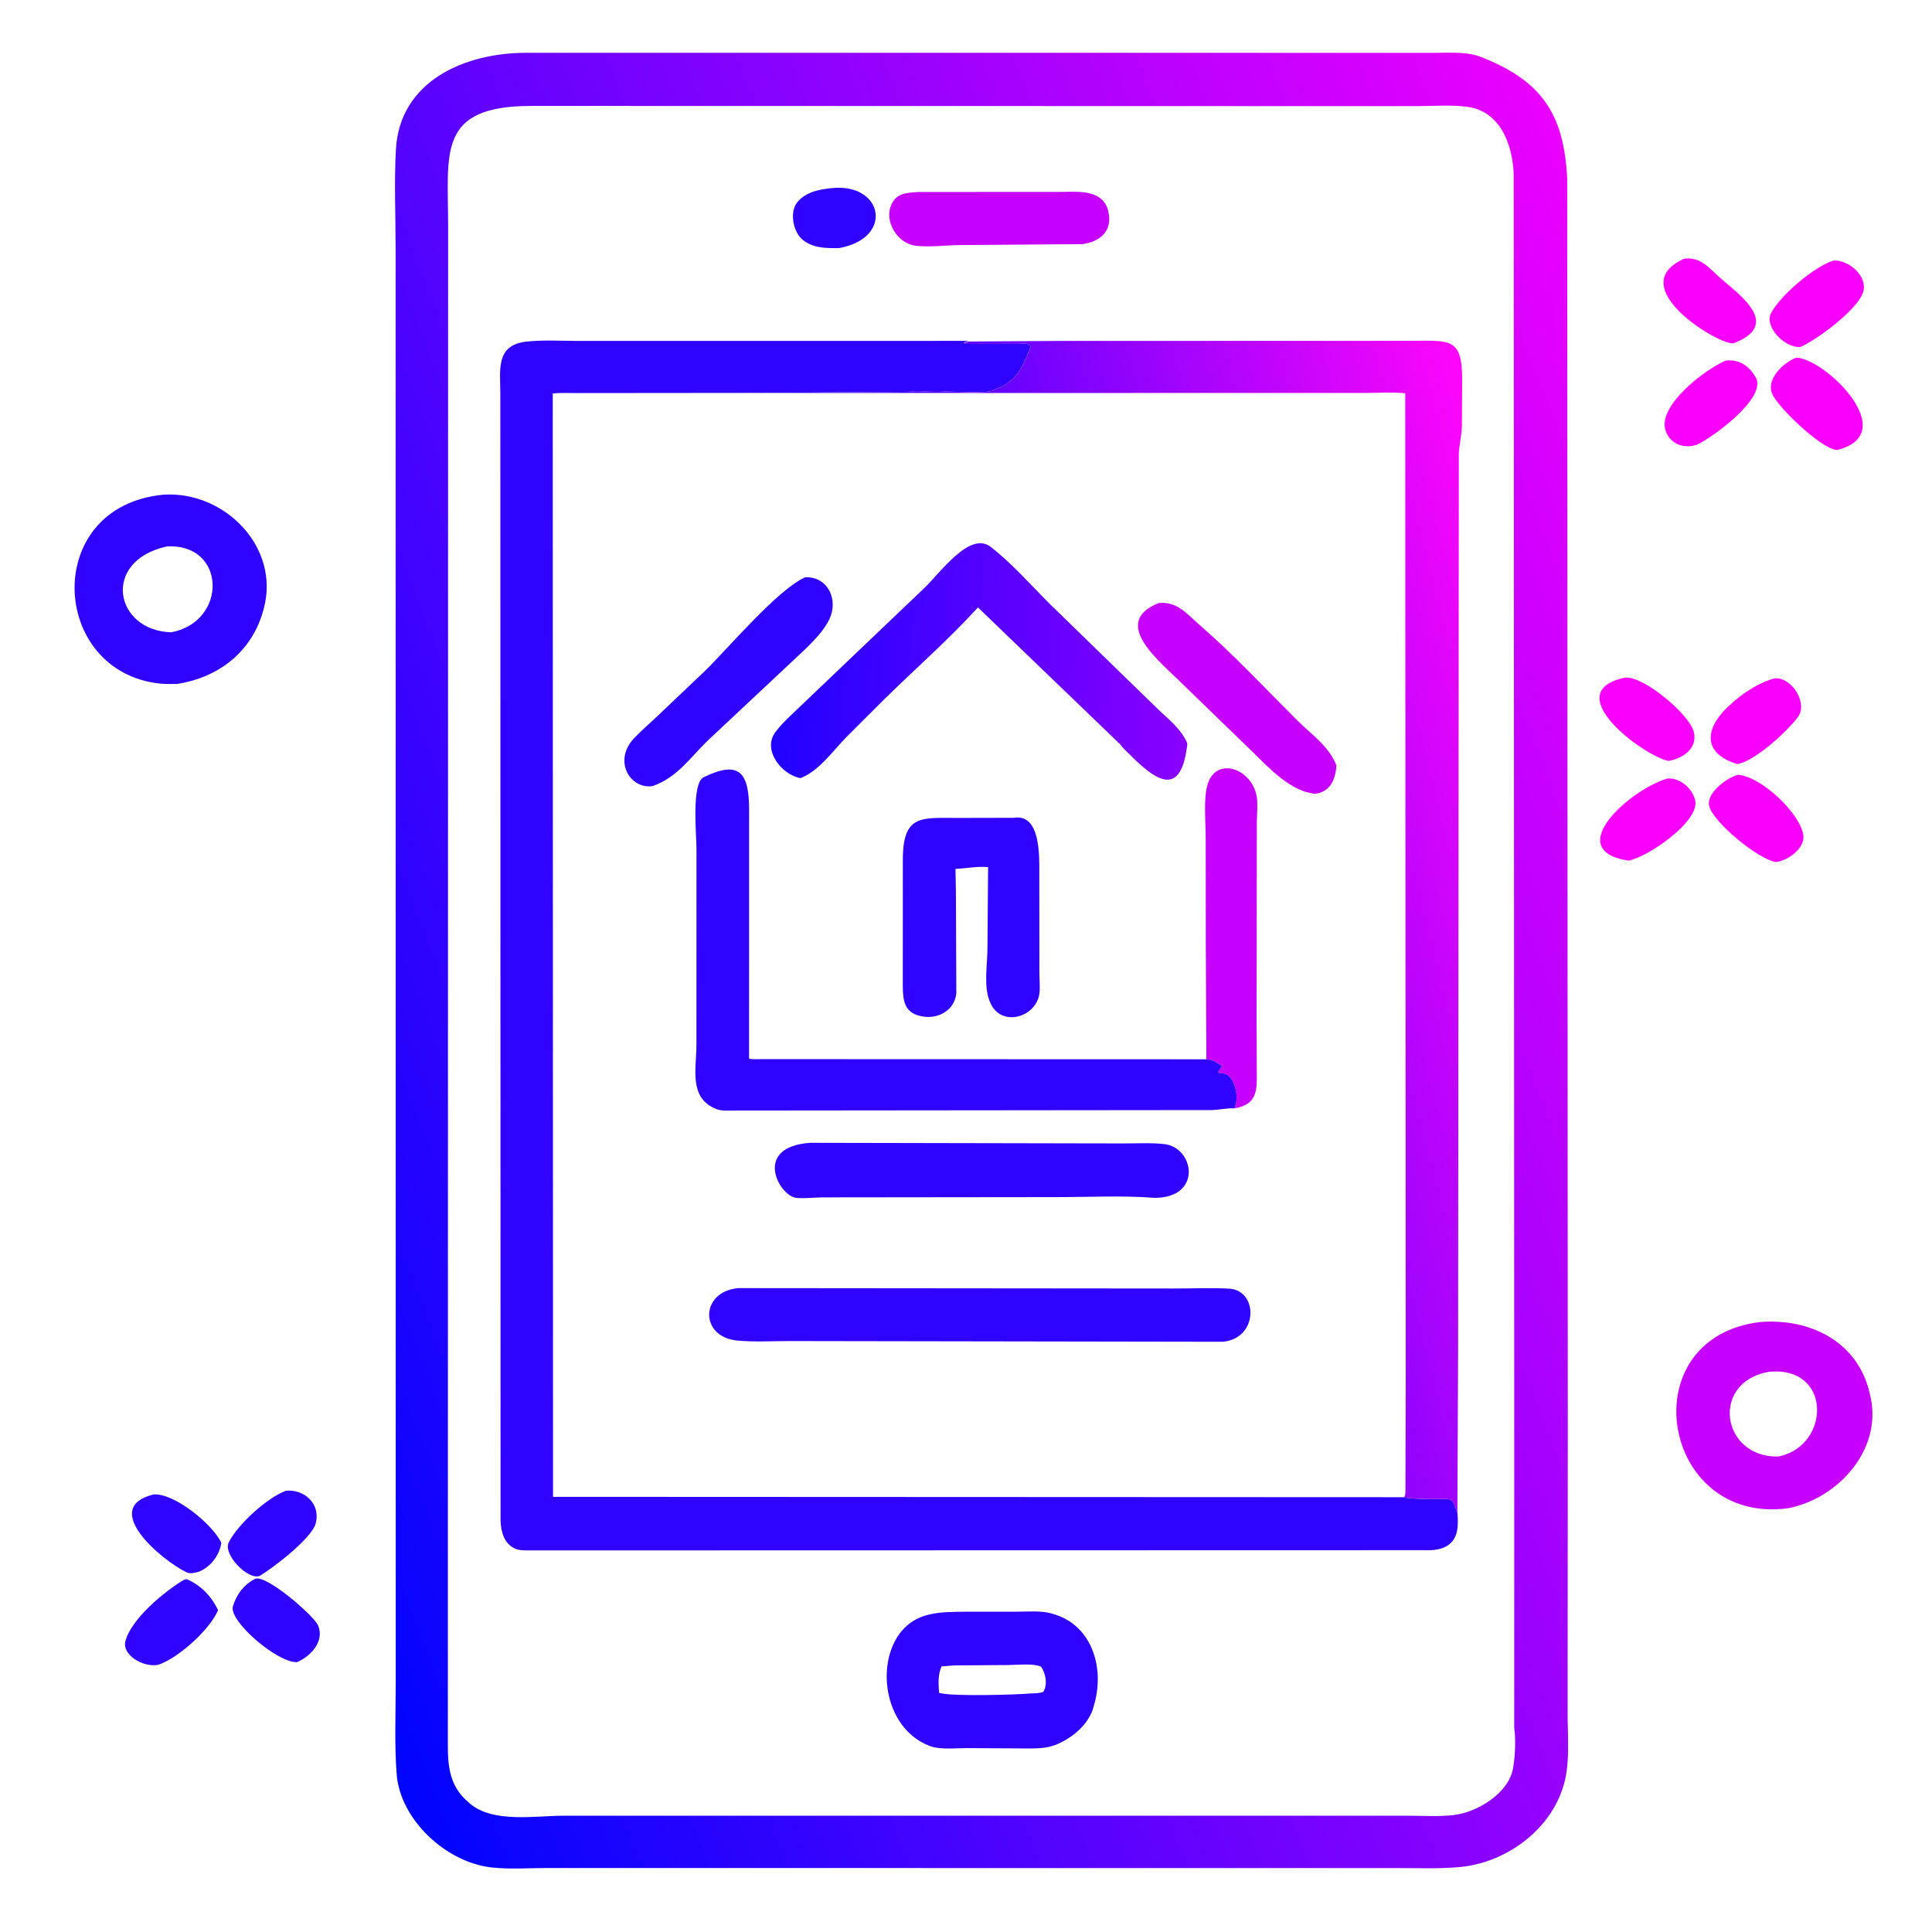
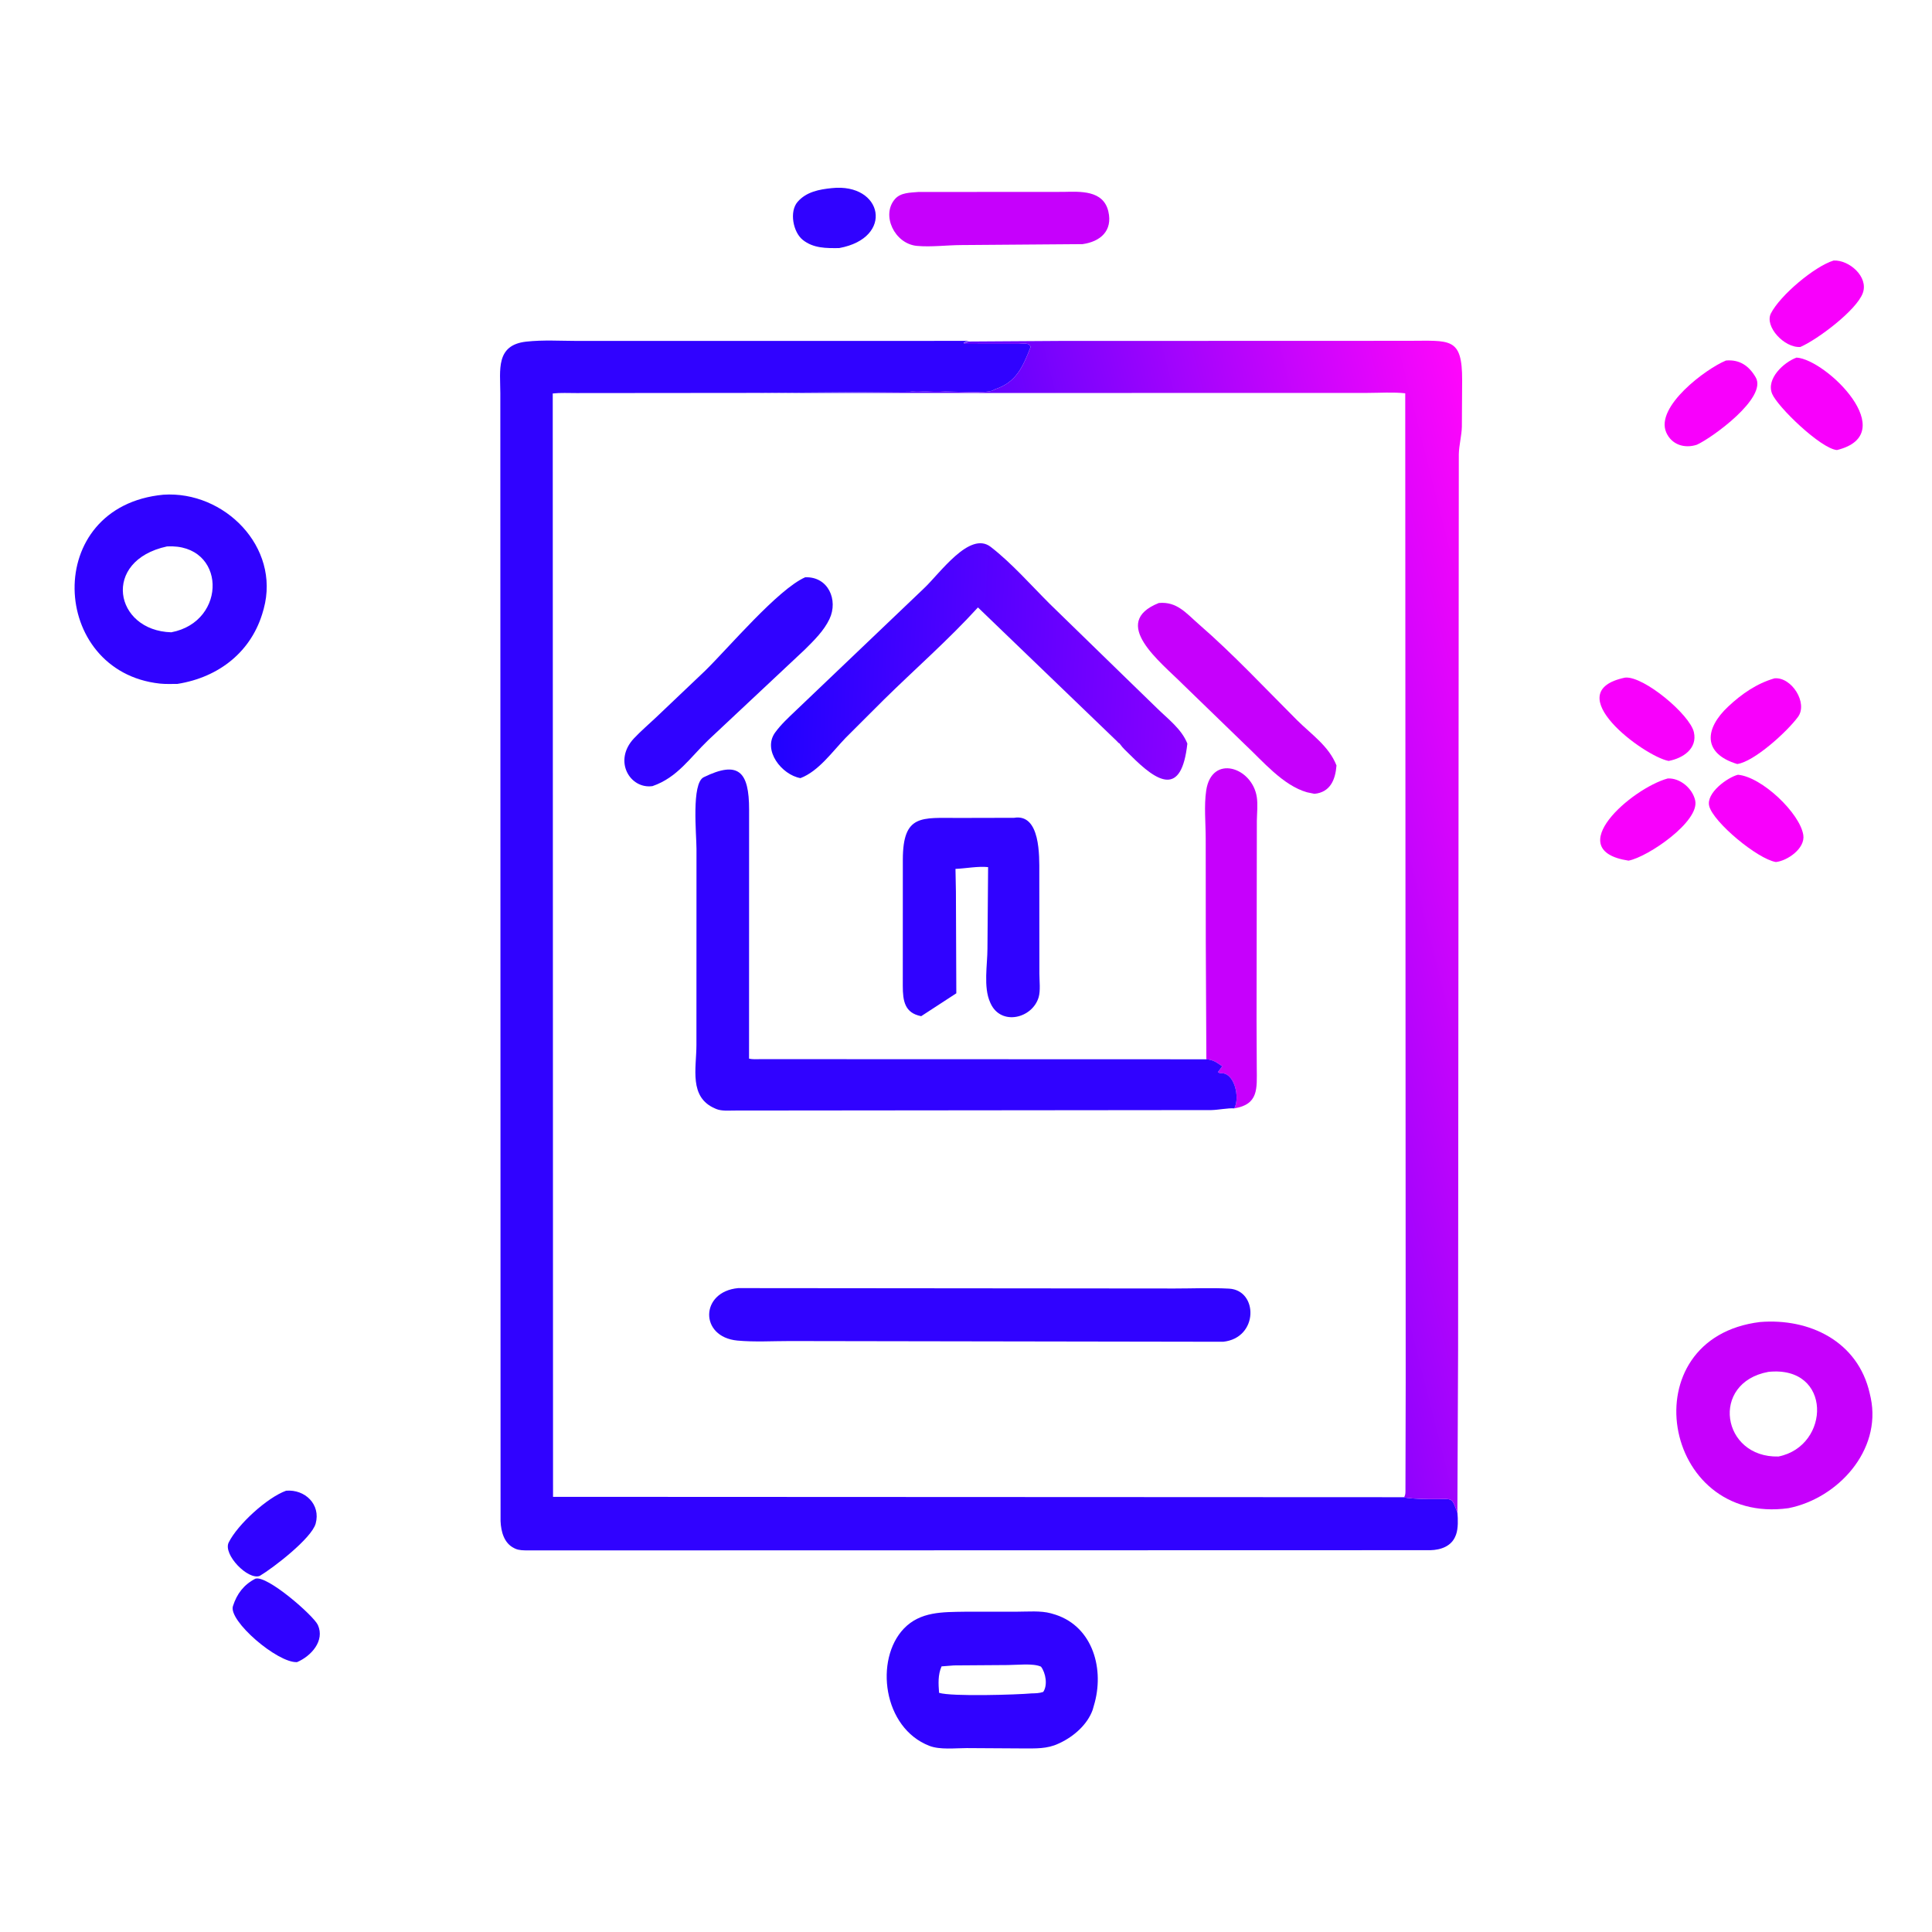
<svg xmlns="http://www.w3.org/2000/svg" style="display: block;" viewBox="0 0 2048 2048" width="512" height="512">
  <defs>
    <linearGradient id="Gradient1" gradientUnits="userSpaceOnUse" x1="207.188" y1="1340.02" x2="1869.61" y2="693.89">
      <stop class="stop0" offset="0" stop-opacity="1" stop-color="rgb(0,4,254)" />
      <stop class="stop1" offset="1" stop-opacity="1" stop-color="rgb(235,0,254)" />
    </linearGradient>
    <linearGradient id="Gradient2" gradientUnits="userSpaceOnUse" x1="821.568" y1="692.91" x2="1261.06" y2="714.951">
      <stop class="stop0" offset="0" stop-opacity="1" stop-color="rgb(32,1,255)" />
      <stop class="stop1" offset="1" stop-opacity="1" stop-color="rgb(138,0,255)" />
    </linearGradient>
    <linearGradient id="Gradient3" gradientUnits="userSpaceOnUse" x1="969.257" y1="1060.61" x2="1675.33" y2="881.784">
      <stop class="stop0" offset="0" stop-opacity="1" stop-color="rgb(23,0,255)" />
      <stop class="stop1" offset="1" stop-opacity="1" stop-color="rgb(255,6,251)" />
    </linearGradient>
  </defs>
-   <path transform="translate(0,0)" fill="rgb(48,2,255)" d="M 162.691 1584.2 C 184.37 1582.33 225.524 1615.74 234.661 1635.52 C 232.448 1649.01 223.488 1660.68 210.945 1666.1 C 206.625 1667.16 201.802 1668.68 197.786 1666.74 C 171.227 1653.91 105.258 1598.36 162.691 1584.2 z" />
  <path transform="translate(0,0)" fill="rgb(48,2,255)" d="M 270.663 1673.5 C 283.004 1669.33 332.475 1712.71 336.929 1722.5 C 344.639 1739.44 329.597 1755.7 314.863 1761.93 C 294.096 1762.92 241.963 1718.09 246.918 1702.57 C 251.098 1689.49 258.442 1679.84 270.663 1673.5 z" />
  <path transform="translate(0,0)" fill="rgb(48,2,255)" d="M 303.282 1580.22 C 323.372 1578.52 340.183 1594.84 334.621 1615.05 C 330.317 1630.69 289.892 1661.86 275.391 1670.5 C 262.977 1675.43 236.141 1647.71 242.434 1635.07 C 251.912 1616.02 283.203 1587.45 303.282 1580.22 z" />
-   <path transform="translate(0,0)" fill="rgb(248,0,252)" d="M 1785.37 274.223 C 1803.18 271.982 1812.01 284.65 1824.42 295.433 C 1845.12 313.432 1888.8 344.397 1837.43 363.963 C 1822.43 366.114 1719.1 303.666 1785.37 274.223 z" />
-   <path transform="translate(0,0)" fill="rgb(48,2,255)" d="M 195.295 1674.5 L 198.012 1674.01 C 213.013 1680.4 224.136 1692.17 231.183 1706.72 L 229.907 1709.56 C 219.842 1729.77 187.767 1758.44 167.375 1764.85 C 151.021 1767.63 129.354 1753.99 132.872 1739.95 C 138.782 1716.37 174.037 1687.05 195.295 1674.5 z" />
  <path transform="translate(0,0)" fill="rgb(248,0,252)" d="M 1722.77 718.272 C 1742.66 716.581 1791.33 757.598 1795.57 776.054 C 1799.58 793.52 1784.07 803.778 1768.83 806.629 C 1742.93 801.834 1650.18 733.274 1722.77 718.272 z" />
  <path transform="translate(0,0)" fill="rgb(248,0,252)" d="M 1881.03 719.072 C 1899.2 717.359 1916.74 745.287 1905.93 759.968 C 1894.28 775.815 1859.23 807.572 1841.5 809.892 C 1804.76 798.711 1806.72 772.59 1832.02 748.927 C 1846.25 735.61 1862.15 724.536 1881.03 719.072 z" />
  <path transform="translate(0,0)" fill="rgb(248,0,252)" d="M 1829.57 382.184 C 1843.8 380.882 1853.91 387.565 1861.14 400.056 C 1873.7 421.733 1814.55 464.346 1798.72 471.445 C 1785.69 475.728 1771.93 471.449 1766.24 458.296 C 1754.47 431.076 1808.33 390.88 1829.57 382.184 z" />
  <path transform="translate(0,0)" fill="rgb(248,0,252)" d="M 1767.88 825.201 C 1781.05 824.552 1794.15 835.801 1796.97 848.5 C 1801.9 870.731 1747.02 908.397 1726.32 912.317 C 1654.27 901.364 1729.47 835.786 1767.88 825.201 z" />
  <path transform="translate(0,0)" fill="rgb(248,0,252)" d="M 1943.67 276.178 C 1960.11 275.32 1980.82 293.314 1974.7 310.5 C 1968.21 328.734 1926.67 359.936 1908.46 367.793 C 1891.55 369.045 1870.12 346.048 1877.29 332.113 C 1887.08 313.071 1923.37 282.421 1943.67 276.178 z" />
  <path transform="translate(0,0)" fill="rgb(248,0,252)" d="M 1842.31 821.274 C 1867.79 823.546 1908.08 862.214 1911.58 885.17 C 1913.75 899.43 1894.6 912.551 1882.5 913.785 C 1862.86 910.497 1816.22 871.554 1811.85 854.506 C 1808.26 840.516 1831.42 823.966 1842.31 821.274 z" />
  <path transform="translate(0,0)" fill="rgb(248,0,252)" d="M 1904.43 379.065 C 1936.01 381.081 2016.41 460.131 1947.22 477.073 C 1930.02 475.527 1884.36 431.351 1878.56 417.509 C 1871.86 401.515 1890.97 383.914 1904.43 379.065 z" />
  <path transform="translate(0,0)" fill="rgb(48,2,255)" d="M 173.175 524.413 C 237.769 520.073 297.264 579.858 279.594 645.197 L 279.088 647 C 267.247 690.489 232.28 717.981 188.053 724.976 C 181.916 724.979 175.512 725.289 169.404 724.627 C 52.429 711.939 44.233 536.603 173.175 524.413 z M 177.103 579.219 C 107.211 594.287 121.08 668.543 181.573 670.261 C 241.648 658.833 239.78 575.871 177.103 579.219 z" />
  <path transform="translate(0,0)" fill="rgb(198,0,252)" d="M 1865.75 1401.39 C 1918.14 1397.16 1969.45 1421.85 1981.96 1476.93 L 1983.07 1481.83 C 1994.69 1537.67 1948.07 1588.36 1895.89 1598.72 C 1761 1617.46 1727.37 1418.28 1865.75 1401.39 z M 1874.54 1454.24 C 1812.37 1465.75 1825.03 1545.53 1885.23 1543.96 C 1940.58 1532.96 1942.52 1447.16 1874.54 1454.24 z" />
-   <path transform="translate(0,0)" fill="url(#Gradient1)" d="M 980.47 55.961 L 1520.04 56.028 C 1535.26 56.003 1554.68 54.562 1569 60.083 C 1635.25 85.623 1657.9 121.814 1661.3 189.436 L 1661.92 1517.32 L 1661.75 1815.24 C 1661.64 1840.46 1664.81 1871.28 1656.65 1895.29 L 1656.06 1897 C 1640.69 1942.12 1595.07 1974.42 1548.35 1979.04 C 1526.37 1981.22 1503.51 1980.2 1481.44 1980.22 L 577.91 1980.18 C 558.924 1980.23 540.04 1981.65 521.125 1979.58 C 473.34 1974.34 424.161 1929.38 420.453 1880.49 C 418.047 1848.77 419.471 1816.02 419.483 1784.19 L 419.359 262.669 C 419.35 228.187 417.762 192.869 419.675 158.463 C 423.735 85.437 493.279 56.078 557.181 55.992 L 764.512 55.96 L 980.47 55.961 z M 1605.13 1831.73 L 1605.14 1488.33 L 1604.61 193.108 C 1605.57 159.928 1593.59 118.393 1555.61 113.256 C 1537.96 110.868 1518.1 112.517 1500.23 112.529 L 990.293 112.39 L 762.291 112.339 L 563.044 112.282 C 462.887 112.426 475.123 162.004 475.025 239.735 L 474.746 1838.01 C 474.679 1866.6 473.293 1891.48 497.72 1911.5 L 499.036 1912.59 C 523.668 1932.59 567.643 1924.77 597 1924.73 L 1491.73 1924.73 C 1507.77 1924.72 1524.8 1925.82 1540.75 1924.08 C 1565.77 1921.34 1599.95 1900.78 1604.07 1873.5 L 1604.32 1871.91 C 1606.13 1859.99 1606.89 1843.53 1605.13 1831.73 z" />
  <path transform="translate(0,0)" fill="rgb(48,2,255)" d="M 881.741 199.415 C 935.977 193.646 948.236 252.277 889.552 262.968 C 875.885 263.132 862.189 263.298 850.906 254.241 C 840.731 246.072 836.482 224.321 845.5 213.954 C 854.738 203.335 868.405 200.756 881.741 199.415 z" />
  <path transform="translate(0,0)" fill="rgb(198,0,252)" d="M 973.444 203.5 L 1127.1 203.406 C 1145 203.061 1169.58 201.37 1174.89 224.121 C 1179.69 244.742 1166.38 256.161 1147.53 258.79 L 1019.03 259.774 C 1003.78 259.836 986.994 262.052 971.965 260.656 C 948.268 258.456 933.743 227.895 948.829 210.868 C 954.887 204.031 965.049 204.273 973.444 203.5 z" />
  <path transform="translate(0,0)" fill="rgb(48,2,255)" d="M 1022.64 1708.49 L 1078.31 1708.45 C 1089.68 1708.46 1103.02 1707.2 1114 1710.19 L 1115.5 1710.63 C 1156.72 1721.76 1170.66 1766.03 1160.53 1804.54 L 1158.27 1812.52 C 1152.7 1828.14 1138.23 1840.71 1123.6 1847.59 L 1122.13 1848.27 C 1109.88 1854.08 1097.58 1853.39 1084.33 1853.41 L 1024.82 1853.05 C 1012.71 1853.04 996.508 1855.05 985.23 1850.69 C 935.728 1831.57 926.992 1759.02 958.087 1726.43 C 975.491 1708.18 999.37 1708.88 1022.64 1708.49 z M 1011.23 1765.41 L 998.097 1766.43 C 994.13 1775.46 994.734 1784.91 995.446 1794.46 C 1008.78 1798.64 1078.63 1796.45 1093.44 1795.07 C 1097.83 1794.96 1101.66 1794.95 1105.87 1793.5 C 1110.75 1786.36 1108.55 1773.44 1103.5 1766.73 C 1095.24 1762.89 1077.79 1765.01 1068.32 1765.01 L 1011.23 1765.41 z" />
  <path transform="translate(0,0)" fill="rgb(48,2,255)" d="M 1544.93 1603.57 C 1545.56 1610.39 1545.81 1620.29 1543.48 1626.7 L 1542.96 1628 C 1538.65 1639.13 1527.3 1642.98 1516.32 1643.27 L 559.484 1643.5 C 555.033 1643.43 550.285 1643.53 546.153 1641.65 L 545 1641.07 C 534.287 1635.86 531.114 1623.58 530.613 1612.51 L 530.367 416.844 C 530.333 392.501 525.146 365.824 557.704 362.16 C 575.592 360.146 594.546 361.37 612.547 361.402 L 1027.18 361.345 C 1011.18 365.331 1033.95 364.504 1037.86 364.495 L 1080.11 364.471 C 1084.87 364.497 1090.77 362.677 1092.51 367.844 C 1083.95 389.642 1077.03 405.209 1055 412.552 L 1051.95 414.057 C 1046.14 417.042 1010.24 414.958 1002.5 415 L 1001 414.755 C 994.062 414.205 986.486 414.567 979.5 415 L 977 414.755 C 972.885 414.48 968.537 414.56 964.5 415.274 L 804.617 416.495 L 611.027 416.675 C 602.772 416.694 594.114 416.196 585.926 417.1 L 586.244 1586.71 L 1488.23 1587.1 L 1489.09 1587.47 C 1499.97 1589.08 1510.86 1589.07 1521.83 1589.11 C 1539.96 1589.18 1538.63 1586.49 1544.93 1603.57 z" />
  <path transform="translate(0,0)" fill="rgb(198,0,252)" d="M 1228.37 639.205 C 1247.71 637.431 1257.34 650.027 1271.01 661.904 C 1307.5 693.61 1340.53 729.079 1374.73 763.212 C 1389.95 778.396 1408.66 790.832 1416.74 811.426 C 1415.56 826.672 1410.04 839.897 1393.35 841.475 L 1385.5 839.858 C 1359.89 832.586 1338.29 806.527 1319.57 789.073 L 1253.8 725.348 C 1230.18 701.59 1175.96 660.18 1228.37 639.205 z" />
  <path transform="translate(0,0)" fill="rgb(48,2,255)" d="M 853.498 611.953 C 877.958 610.938 888.799 636.048 879.307 656.136 C 873.426 668.582 862.985 678.804 853.357 688.376 L 750.958 784.377 C 731.397 803.108 718.187 824.165 691.663 833.313 C 667.82 836.718 649.593 806.442 672.12 782.591 C 679.411 774.872 687.655 767.816 695.385 760.53 L 747.582 710.92 C 772.228 686.756 824.677 624.631 853.498 611.953 z" />
  <path transform="translate(0,0)" fill="rgb(198,0,252)" d="M 1278.19 999.384 L 1278.1 889.014 C 1278.09 872.658 1276.21 854.018 1278.63 837.919 C 1284.45 799.139 1327.49 813.177 1332.27 845.003 C 1333.45 852.913 1332.44 861.941 1332.31 869.952 L 1332 1081.18 L 1332.22 1132.12 C 1332.35 1154.13 1334.29 1170.61 1308.38 1174.93 C 1314.74 1163.45 1308.38 1135.55 1293.38 1137.79 L 1291.02 1136.5 L 1295.6 1130.34 C 1289.89 1126.27 1286.09 1123.39 1278.8 1122.92 L 1278.19 999.384 z" />
-   <path transform="translate(0,0)" fill="rgb(48,2,255)" d="M 1074.95 866.912 C 1103.06 862.253 1101.72 907.928 1101.71 924.836 L 1101.79 1032.13 C 1101.8 1039.48 1103.1 1050.2 1101 1057.19 C 1094.28 1079.61 1061.39 1087.6 1050.23 1063.98 L 1049.57 1062.5 C 1042.29 1046.41 1046.73 1022.68 1046.74 1005.39 L 1047.43 919.188 C 1036.77 918.038 1023.72 920.613 1012.85 921.07 L 1013.31 945.171 L 1013.74 1052.93 C 1011.96 1070.74 994.832 1080.56 977.799 1077.45 L 976.5 1077.19 C 958.993 1073.83 957.037 1061.06 956.988 1045.21 L 957.033 911.281 C 957.112 862.588 977.164 867.145 1015.95 867.046 L 1074.95 866.912 z" />
-   <path transform="translate(0,0)" fill="rgb(48,2,255)" d="M 858.696 1211.44 L 1190.88 1212.1 C 1205.08 1212.09 1220 1211.24 1234.12 1212.77 C 1266.02 1216.24 1274.98 1269.74 1224 1269.75 C 1189.53 1267.14 1153.72 1269 1119.13 1268.99 L 871.704 1269.26 C 862.712 1269.43 853.492 1270.53 844.525 1269.84 C 826.078 1268.43 797.111 1215.8 858.696 1211.44 z" />
+   <path transform="translate(0,0)" fill="rgb(48,2,255)" d="M 1074.95 866.912 C 1103.06 862.253 1101.72 907.928 1101.71 924.836 L 1101.79 1032.13 C 1101.8 1039.48 1103.1 1050.2 1101 1057.19 C 1094.28 1079.61 1061.39 1087.6 1050.23 1063.98 L 1049.57 1062.5 C 1042.29 1046.41 1046.73 1022.68 1046.74 1005.39 L 1047.43 919.188 C 1036.77 918.038 1023.72 920.613 1012.85 921.07 L 1013.31 945.171 L 1013.74 1052.93 L 976.5 1077.19 C 958.993 1073.83 957.037 1061.06 956.988 1045.21 L 957.033 911.281 C 957.112 862.588 977.164 867.145 1015.95 867.046 L 1074.95 866.912 z" />
  <path transform="translate(0,0)" fill="rgb(48,2,255)" d="M 782.503 1365.45 L 1245.33 1365.86 C 1264.38 1365.87 1283.88 1364.96 1302.88 1366.01 C 1333.82 1367.7 1334.29 1418.36 1296.58 1422.32 L 837.324 1421.57 C 819.048 1421.56 799.887 1422.76 781.733 1421.07 C 741.099 1417.29 742.152 1369.13 782.503 1365.45 z" />
  <path transform="translate(0,0)" fill="url(#Gradient2)" d="M 1186.9 788.194 C 1185.96 788.067 1184.58 786.295 1183.85 785.565 L 1036.67 643.91 C 1005.29 678.348 969.865 709.253 936.658 741.953 L 896.403 782.164 C 882.553 796.488 867.788 817.557 848.528 824.834 C 828.816 821.429 807.998 795.317 821.676 776.491 C 827.876 767.957 835.711 760.776 843.314 753.519 L 979.392 623.726 C 996.547 607.595 1027.94 562.429 1050.23 579.741 C 1072.65 597.15 1092.87 620.287 1113 640.35 L 1192.49 717.718 L 1226.55 750.81 C 1238.14 762.21 1252.54 772.781 1258.65 788.224 C 1252.44 844.659 1227.37 829.75 1198.2 800.464 C 1194.64 796.896 1190.25 793.068 1187.4 788.981 L 1186.9 788.194 z" />
  <path transform="translate(0,0)" fill="rgb(48,2,255)" d="M 1308.38 1174.93 C 1301.87 1174.41 1291.18 1176.62 1284.09 1176.73 L 778 1177.22 C 772.029 1177.25 765.001 1177.87 759.384 1175.63 L 758 1175.03 C 730.07 1163.13 738.223 1132.49 738.243 1107.77 L 738.305 899.947 C 738.314 884.616 732.746 830.329 745.983 823.871 C 782.714 805.952 794.136 817.701 794.079 858.389 L 794.024 1122.16 C 797.87 1123.18 802.401 1122.73 806.388 1122.74 L 1278.8 1122.89 C 1286.09 1123.39 1289.89 1126.27 1295.6 1130.34 L 1291.02 1136.5 L 1293.38 1137.79 C 1308.38 1135.55 1314.74 1163.45 1308.38 1174.93 z" />
  <path transform="translate(0,0)" fill="url(#Gradient3)" d="M 1122.65 361.397 L 1492.57 361.283 C 1537.01 361.306 1550.12 356.736 1549.94 403.299 L 1549.65 452.393 C 1549.37 462.172 1546.64 471.6 1546.41 481.599 L 1545.65 1431.33 L 1544.88 1603.57 C 1538.63 1586.49 1539.96 1589.18 1521.83 1589.11 C 1510.86 1589.07 1499.97 1589.08 1489.09 1587.47 L 1488.23 1587.33 C 1490.23 1584.61 1489.8 1580.86 1489.84 1577.91 L 1490.1 1464.76 L 1489.61 416.92 C 1476.74 415.475 1462.61 416.509 1449.58 416.512 L 1121.59 416.579 L 804.617 416.519 L 964.5 415.274 C 968.537 414.56 972.885 414.48 977 414.755 L 979.5 415 C 986.486 414.567 994.062 414.205 1001 414.755 L 1002.5 415 C 1010.24 414.958 1046.14 417.042 1051.95 414.057 L 1055 412.552 C 1077.03 405.209 1083.95 389.642 1092.51 367.844 C 1090.77 362.677 1084.87 364.497 1080.11 364.471 L 1037.86 364.495 C 1033.95 364.504 1011.18 365.331 1027.18 362.019 L 1122.65 361.397 z" />
</svg>